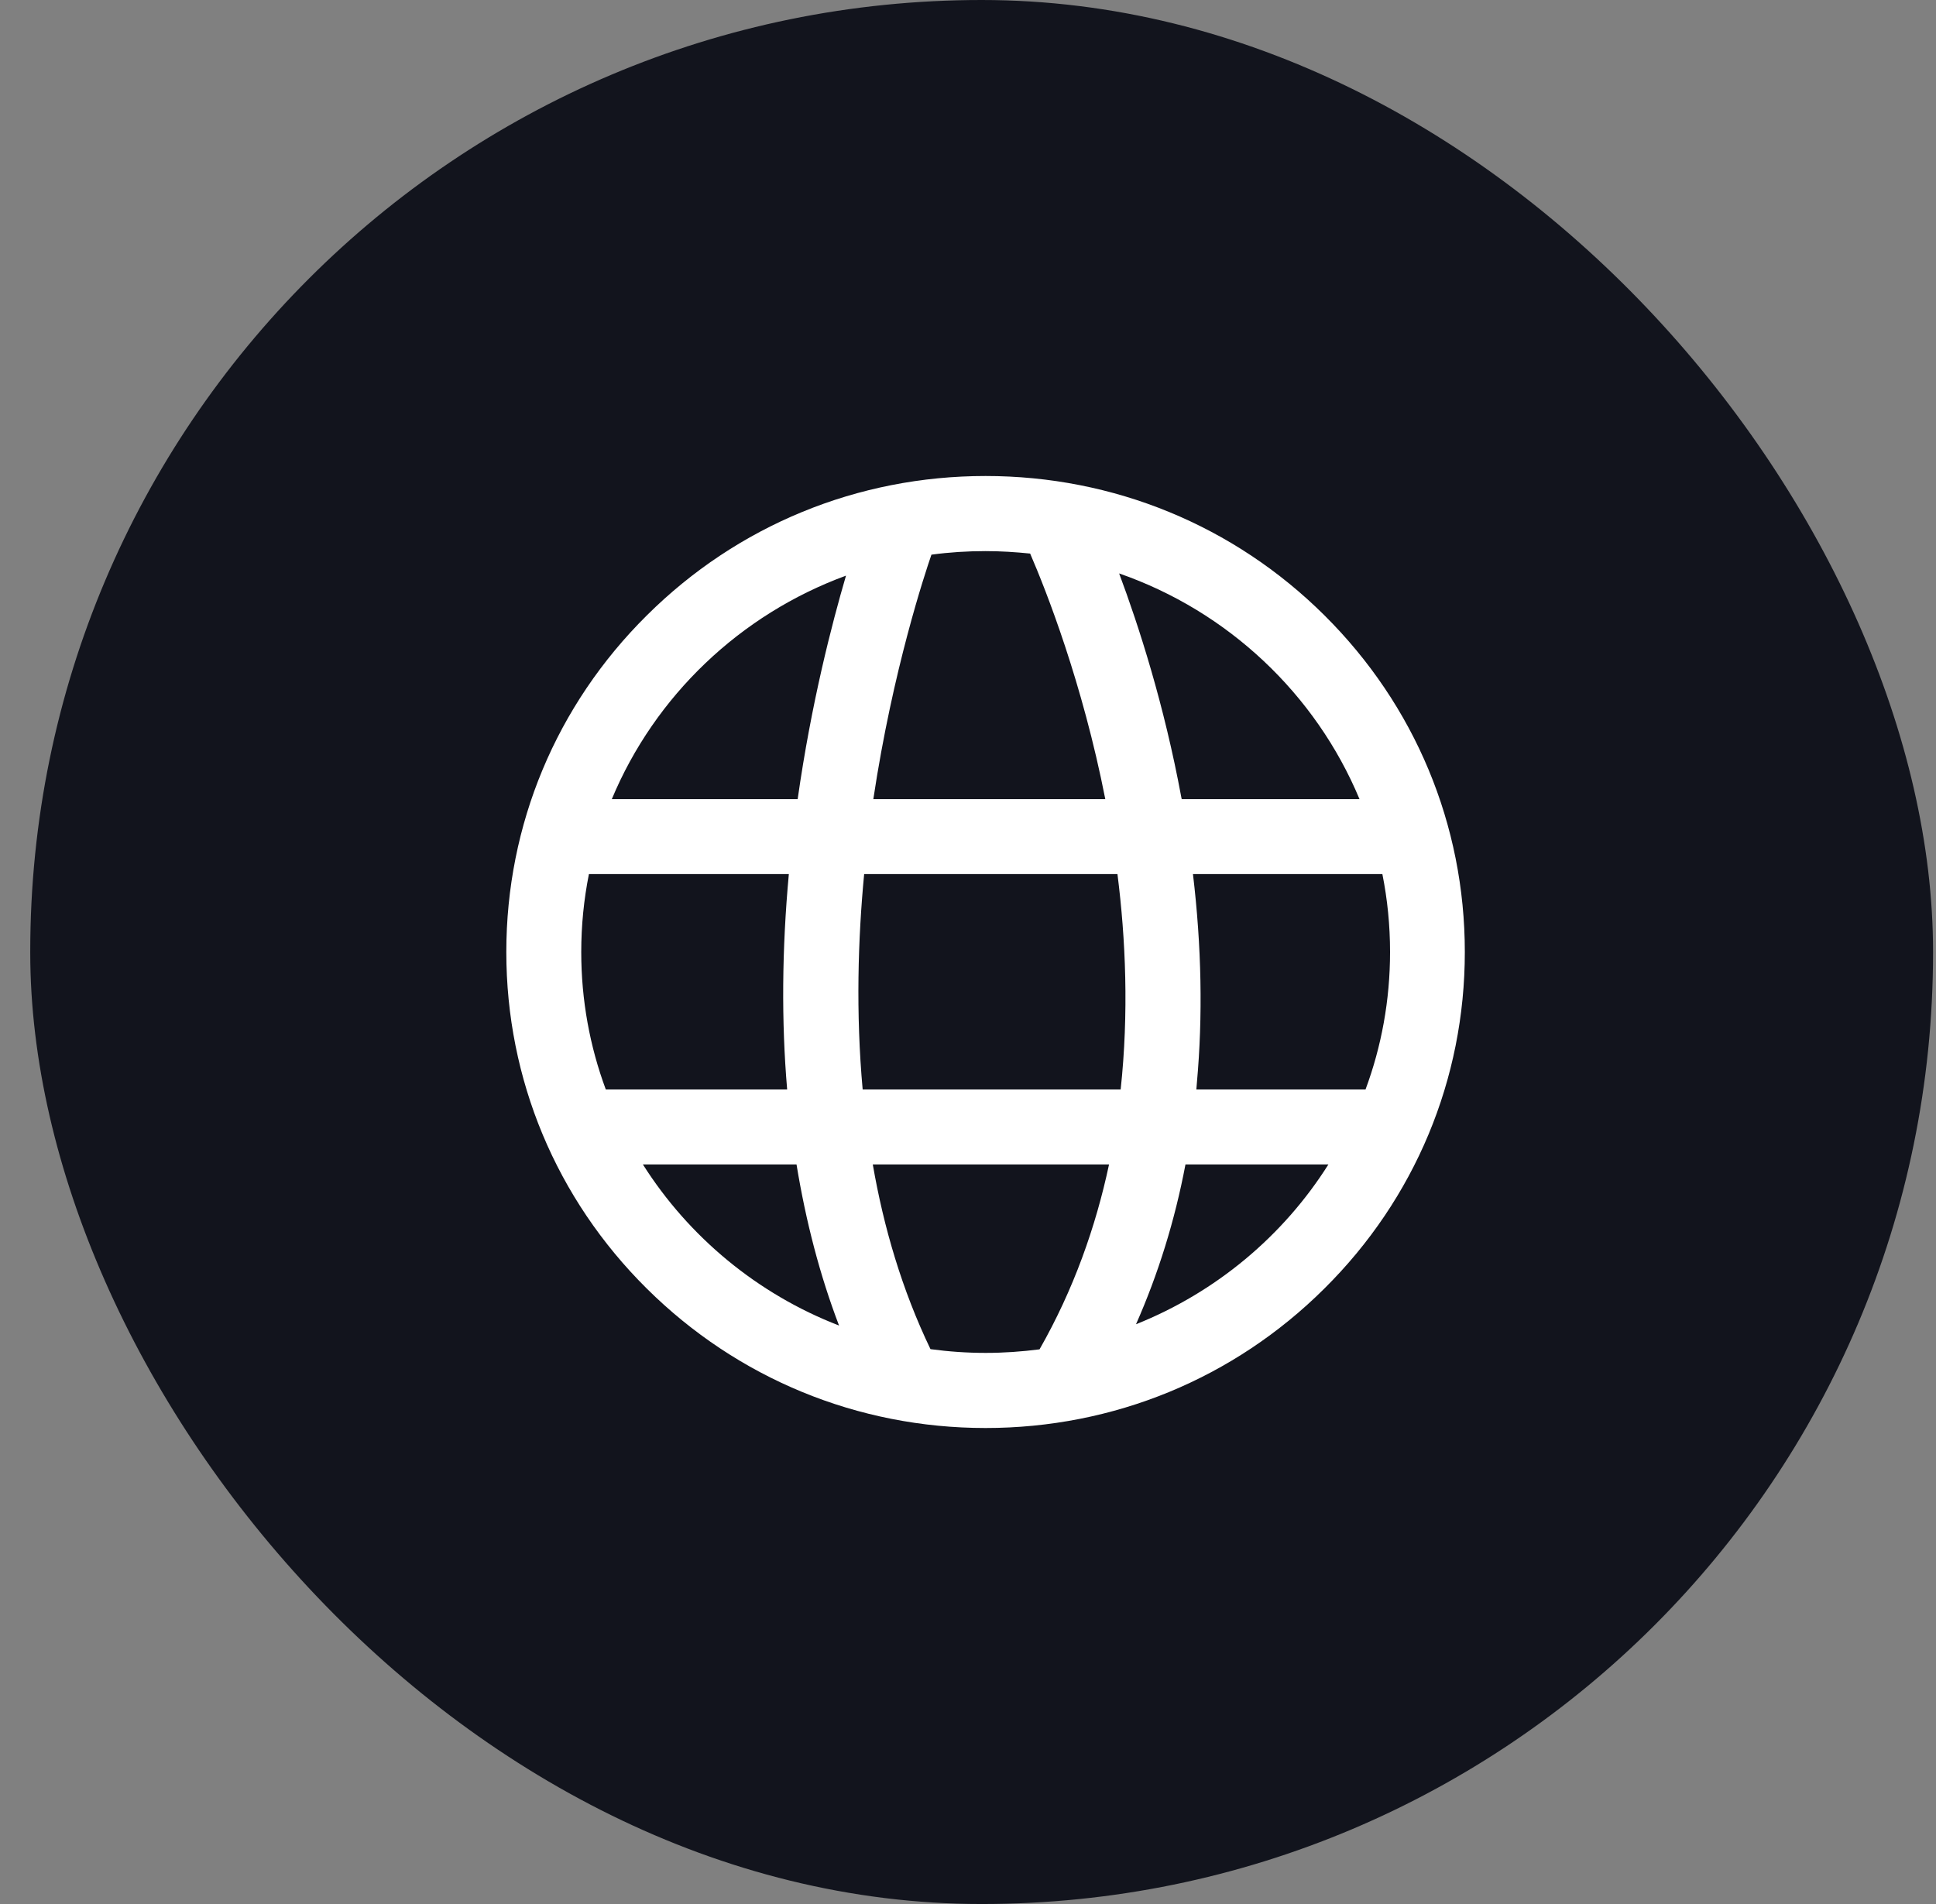
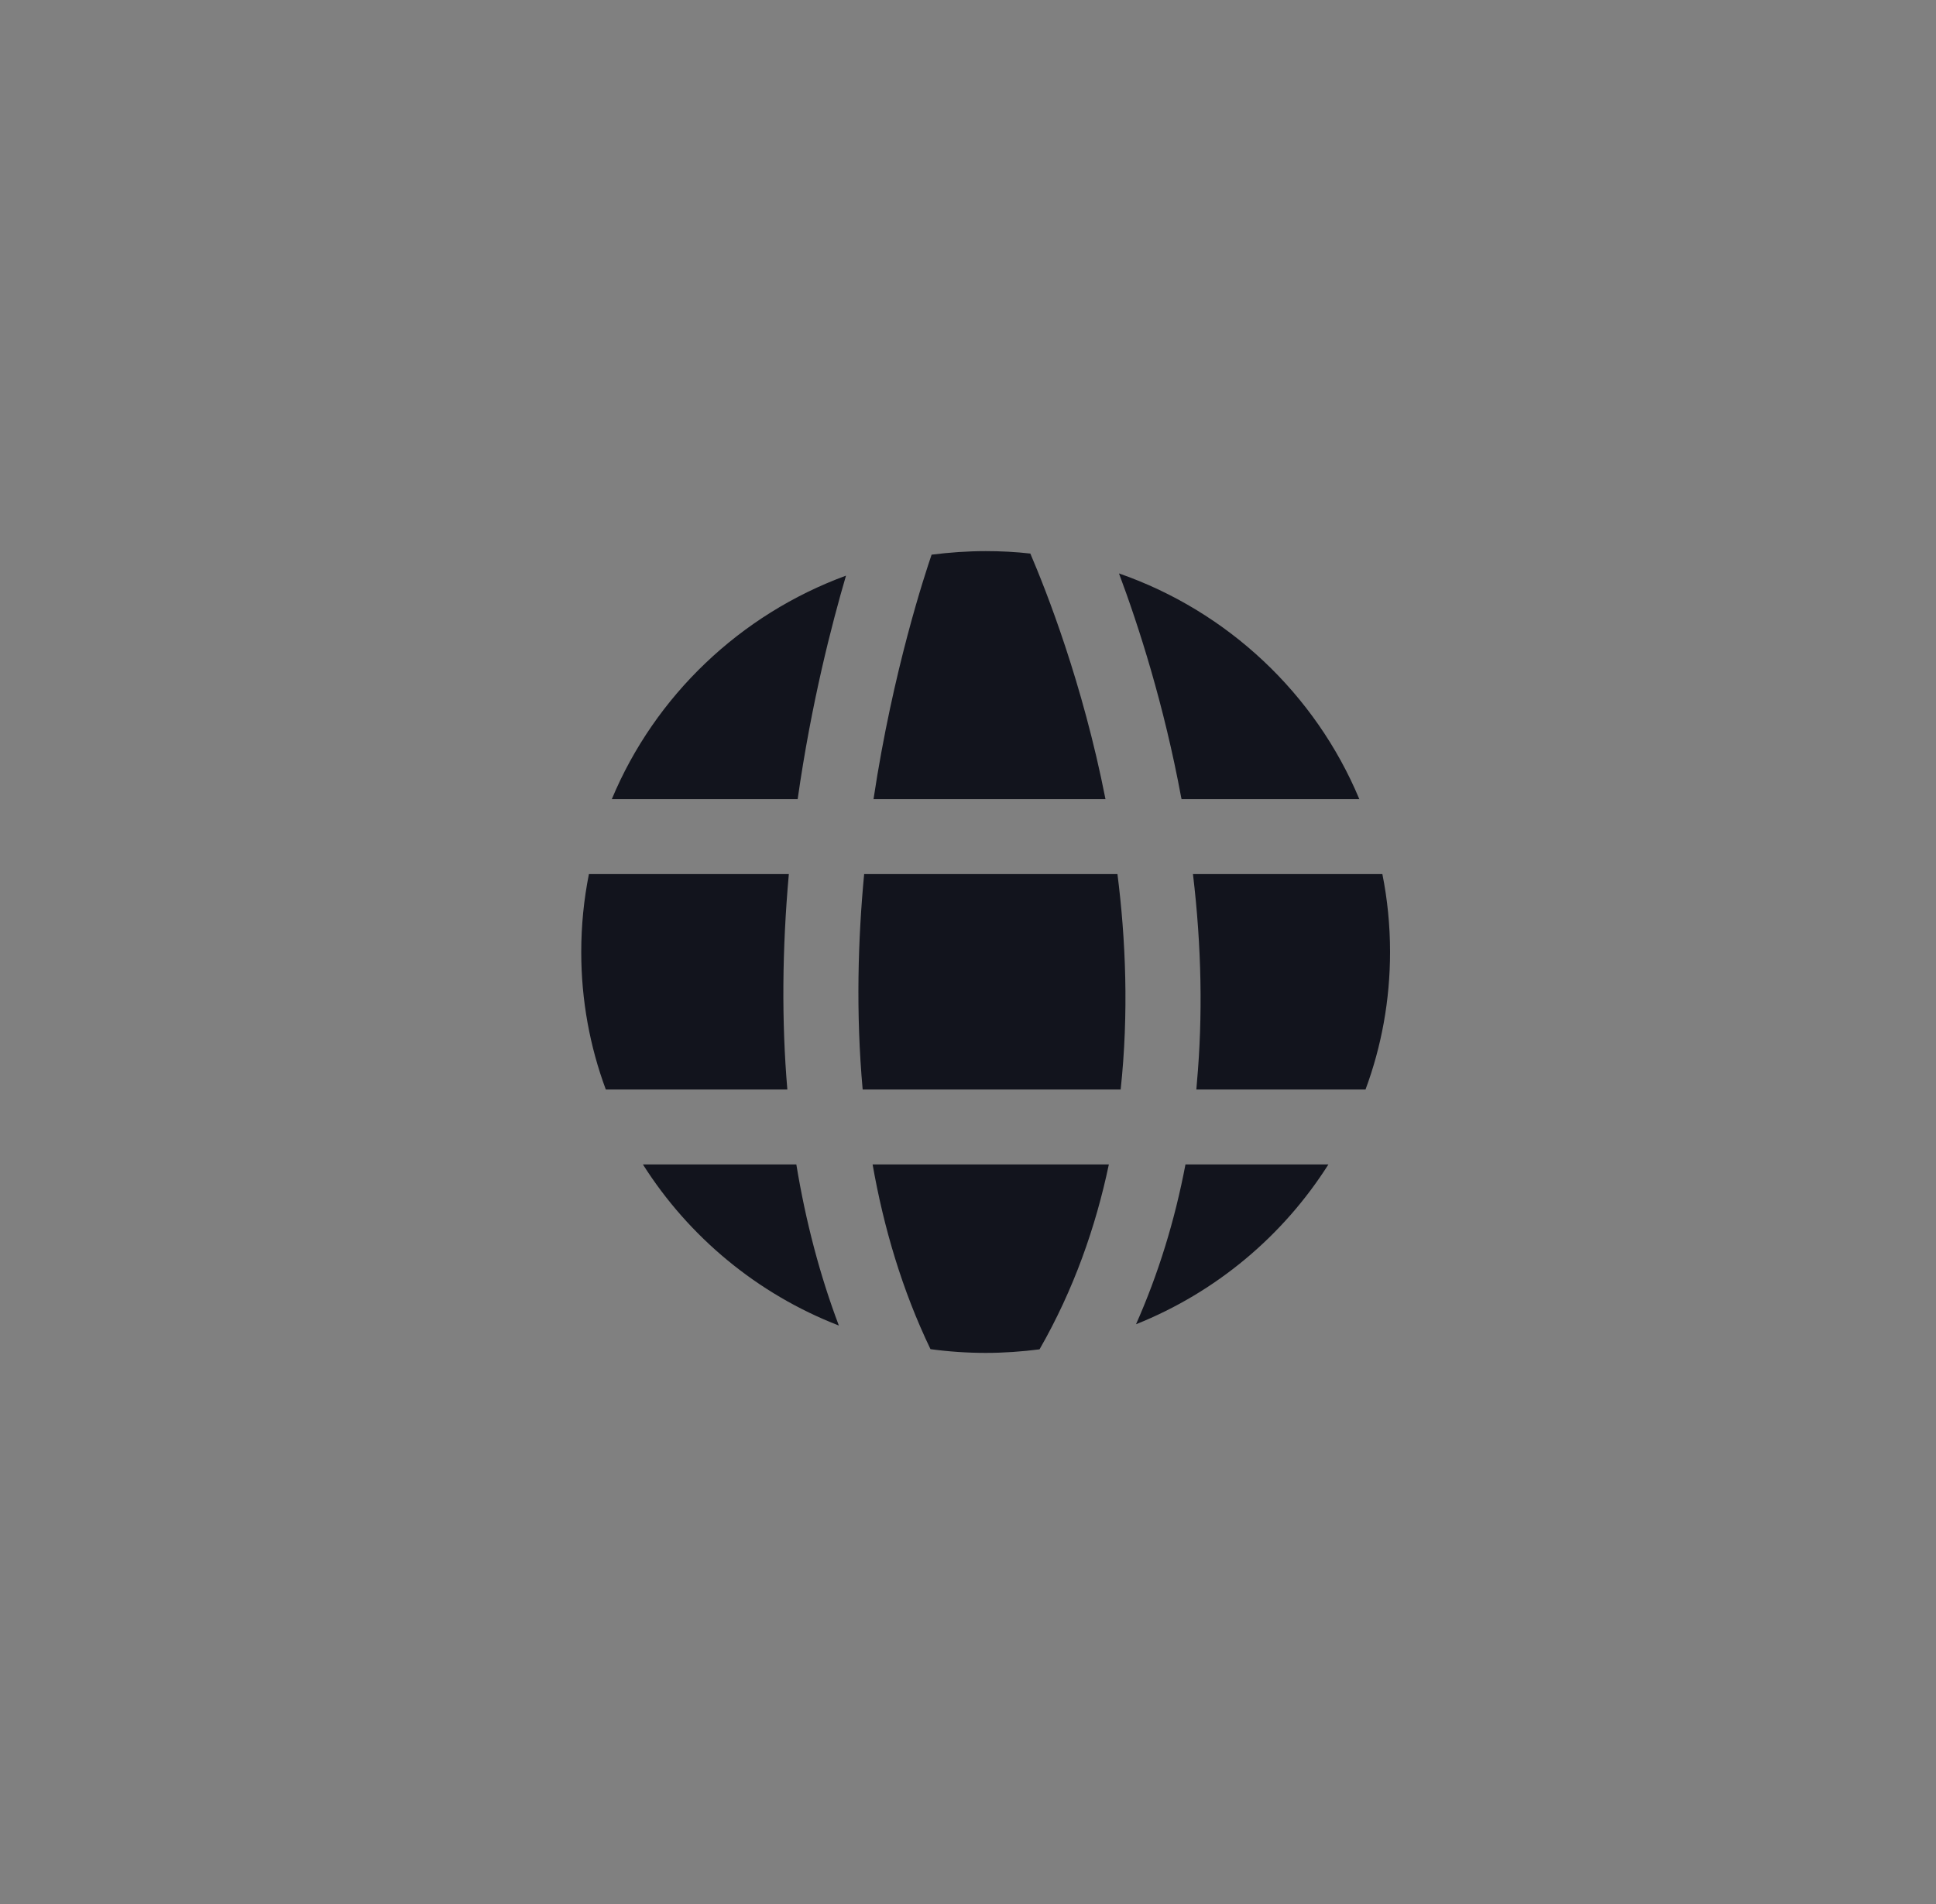
<svg xmlns="http://www.w3.org/2000/svg" width="61" height="60" viewBox="0 0 61 60" fill="none">
  <rect x="0" y="0" width="61" height="60" fill="#808080" stroke="none" />
-   <rect x="0.953" width="59.954" height="60" rx="29.977" fill="#12141D" />
  <path d="M24.855 27.544H18.556C18.397 28.341 18.314 29.162 18.314 30C18.314 31.523 18.586 32.981 19.088 34.333H24.808C24.625 32.19 24.643 29.912 24.855 27.544ZM20.257 36.694C21.703 38.979 23.869 40.779 26.431 41.771C25.835 40.195 25.387 38.495 25.091 36.694H20.257ZM32.464 17.444C32.004 17.391 31.532 17.367 31.059 17.367C30.481 17.367 29.908 17.409 29.353 17.479C29.159 18.052 28.137 21.104 27.523 25.183H34.832C34.111 21.511 32.966 18.619 32.464 17.444ZM37.228 25.183H42.83C41.449 21.871 38.686 19.262 35.257 18.07C35.876 19.723 36.673 22.196 37.217 25.13C37.222 25.148 37.228 25.165 37.228 25.183ZM19.277 25.183H25.133C25.564 22.149 26.213 19.652 26.656 18.14C23.32 19.363 20.634 21.93 19.277 25.183ZM43.556 27.544H37.588C37.86 29.823 37.901 32.031 37.712 34.12L37.695 34.333H43.025C43.527 32.981 43.798 31.523 43.798 30C43.798 29.162 43.716 28.341 43.556 27.544ZM29.318 42.515C29.885 42.592 30.469 42.633 31.059 42.633C31.632 42.633 32.199 42.592 32.754 42.521C33.834 40.638 34.525 38.66 34.938 36.694H27.494C27.842 38.672 28.421 40.649 29.318 42.515ZM27.228 27.544C27.034 29.587 26.963 31.919 27.181 34.333H35.31C35.569 31.924 35.469 29.593 35.209 27.544H27.228ZM35.794 41.73C38.309 40.726 40.428 38.949 41.856 36.694H37.352C37.016 38.465 36.496 40.148 35.794 41.73Z" fill="#12141D" />
-   <path d="M41.732 19.392C38.881 16.558 35.085 15 31.053 15C27.022 15 23.232 16.558 20.381 19.392C17.523 22.226 15.953 25.992 15.953 30C15.953 34.008 17.523 37.775 20.381 40.608C23.232 43.436 27.022 45 31.053 45C35.085 45 38.875 43.442 41.726 40.608C44.584 37.775 46.154 34.008 46.154 30C46.154 25.992 44.584 22.226 41.732 19.392ZM42.836 25.183H37.234C37.228 25.165 37.228 25.148 37.222 25.13C36.679 22.196 35.882 19.729 35.262 18.07C38.692 19.262 41.455 21.871 42.836 25.183ZM29.348 17.479C29.908 17.403 30.475 17.367 31.053 17.367C31.532 17.367 31.998 17.397 32.458 17.444C32.966 18.619 34.105 21.511 34.826 25.183H27.517C28.131 21.098 29.153 18.046 29.348 17.479ZM18.314 30C18.314 29.162 18.397 28.341 18.556 27.544H24.855C24.637 29.912 24.619 32.19 24.802 34.333H19.088C18.586 32.981 18.314 31.523 18.314 30ZM20.256 36.694H25.097C25.392 38.495 25.835 40.195 26.437 41.771C23.869 40.779 21.703 38.979 20.256 36.694ZM25.133 25.183H19.277C20.634 21.93 23.32 19.363 26.656 18.14C26.213 19.652 25.564 22.149 25.133 25.183ZM32.754 42.521C32.199 42.592 31.632 42.633 31.059 42.633C30.469 42.633 29.891 42.592 29.318 42.515C28.421 40.649 27.842 38.672 27.5 36.694H34.944C34.525 38.66 33.828 40.638 32.754 42.521ZM35.31 34.333H27.181C26.963 31.919 27.033 29.587 27.228 27.544H35.209C35.469 29.593 35.569 31.924 35.31 34.333ZM35.794 41.73C36.49 40.154 37.016 38.471 37.352 36.694H41.856C40.434 38.949 38.309 40.726 35.794 41.73ZM37.695 34.333L37.712 34.12C37.901 32.031 37.86 29.823 37.588 27.544H43.556C43.716 28.341 43.798 29.162 43.798 30C43.798 31.523 43.527 32.981 43.025 34.333H37.695Z" fill="white" />
</svg>